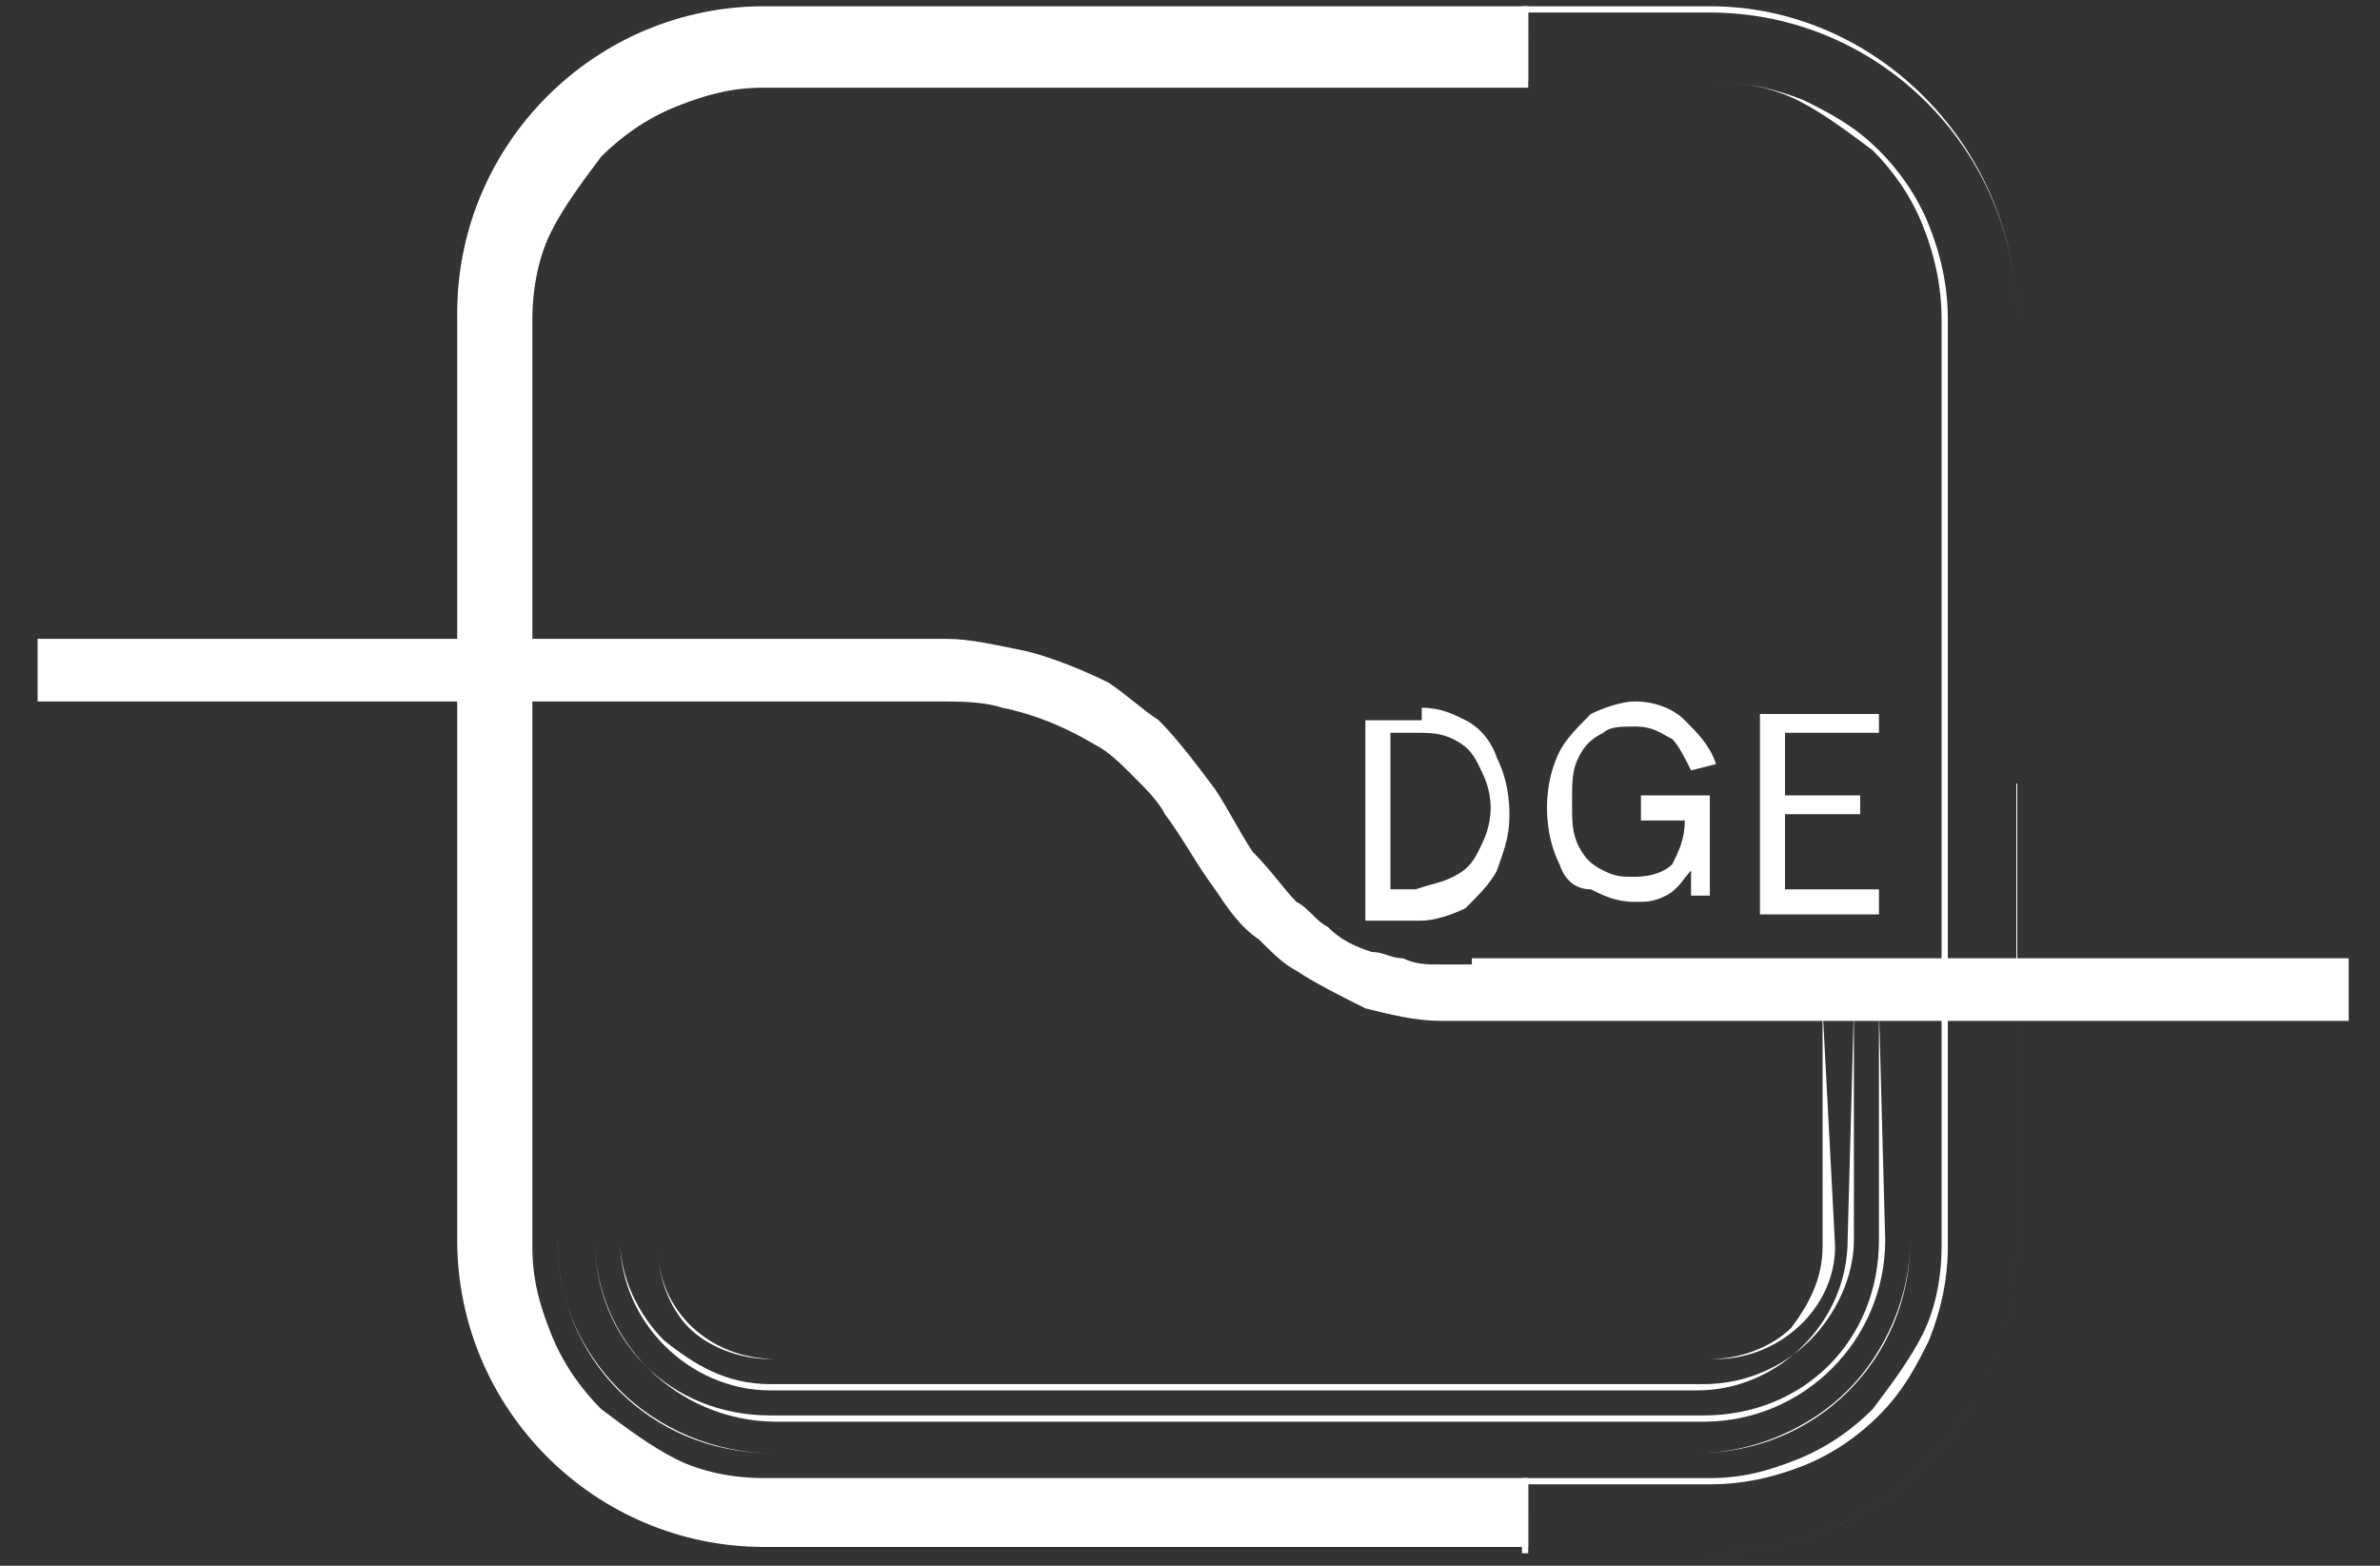
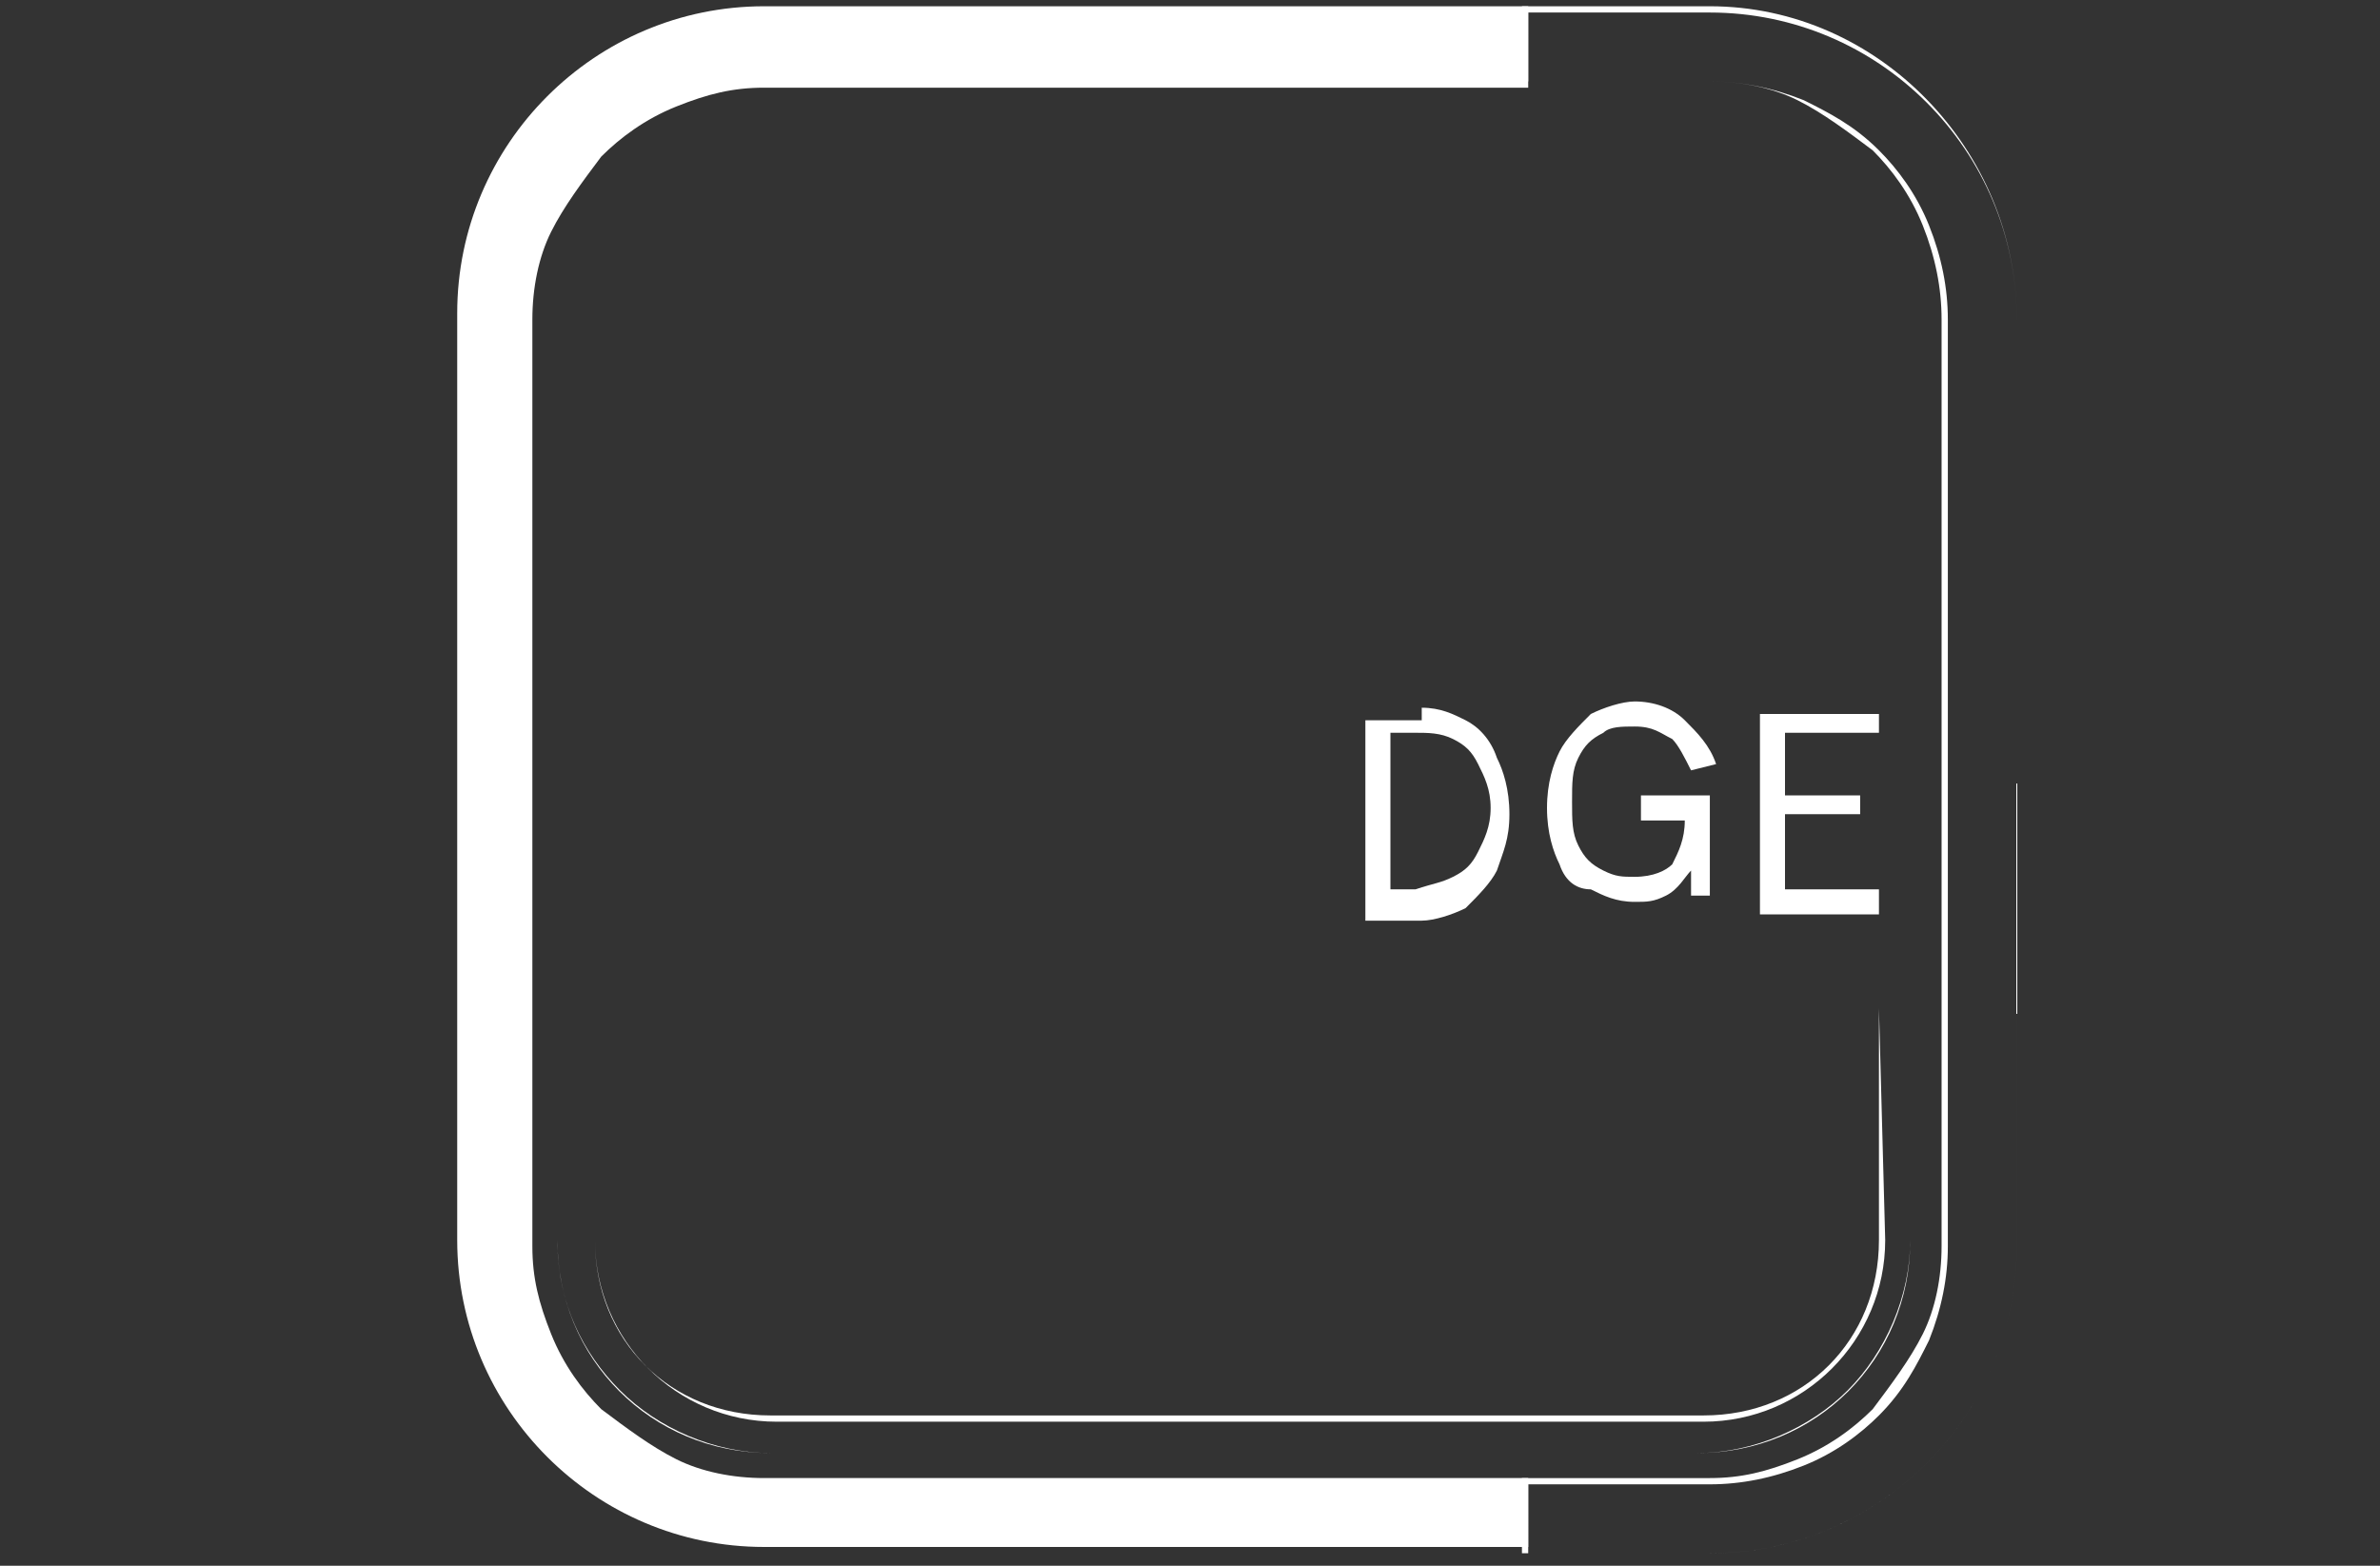
<svg xmlns="http://www.w3.org/2000/svg" version="1.1" id="Layer_1" x="0px" y="0px" viewBox="0 0 38 25" style="enable-background:new 0 0 38 25;" xml:space="preserve">
  <rect x="0" y="0" width="38" height="25" fill="#333333" stroke="none" />
  <style type="text/css">
	.st0{fill:#FFFFFF;}
</style>
  <g>
    <path class="st0" d="M30,16.1v3.7c0,0.8-0.3,1.5-0.8,2c-0.5,0.5-1.2,0.8-2,0.8H12.3c-0.8,0-1.5-0.3-2-0.8c-0.5-0.5-0.8-1.2-0.8-2   v-8.8h0v8.8c0,1.6,1.3,2.9,2.9,2.9h14.8c1.6,0,2.9-1.3,2.9-2.9L30,16.1L30,16.1z" />
-     <path class="st0" d="M29.6,16.1v3.7c0,0.6-0.3,1.2-0.7,1.6c-0.4,0.4-1,0.7-1.7,0.7H12.3c-0.7,0-1.2-0.3-1.7-0.7   c-0.4-0.4-0.7-1-0.7-1.6v-8.9h0v8.9c0,1.3,1.1,2.4,2.4,2.4h14.8c1.3,0,2.4-1.1,2.4-2.4L29.6,16.1L29.6,16.1z" />
-     <path class="st0" d="M29.1,16.1v3.8c0,0.5-0.2,0.9-0.5,1.3c-0.3,0.3-0.8,0.5-1.3,0.5h-15c-0.5,0-1-0.2-1.3-0.5   c-0.3-0.3-0.5-0.8-0.5-1.3v-8.9h0v8.9c0,1,0.8,1.8,1.9,1.8h15c1,0,1.9-0.8,1.9-1.8L29.1,16.1L29.1,16.1z" />
    <path class="st0" d="M30.5,16.1v3.7c0,0.9-0.4,1.8-1,2.4c-0.6,0.6-1.5,1-2.4,1H12.3c-0.9,0-1.8-0.4-2.4-1c-0.6-0.6-1-1.4-1-2.4   v-8.9H8.9v8.9c0,1.9,1.5,3.4,3.4,3.4h14.8c1.9,0,3.4-1.5,3.4-3.4L30.5,16.1L30.5,16.1z" />
  </g>
  <g>
    <path class="st0" d="M27.3,0.2c2.7,0,4.9,2.2,4.9,4.9v14.8c0,2.7-2.2,4.9-4.9,4.9h-2.9v-1.1h2.9c0.5,0,1-0.1,1.5-0.3   c0.5-0.2,0.9-0.5,1.2-0.8c0.4-0.4,0.6-0.8,0.8-1.2c0.2-0.5,0.3-1,0.3-1.5V5.1c0-0.5-0.1-1-0.3-1.5c-0.2-0.5-0.5-0.9-0.8-1.2   c-0.4-0.4-0.8-0.6-1.2-0.8c-0.5-0.2-1-0.3-1.5-0.3h-2.9V0.2H27.3 M27.3,0.1h-3v1.2h3c0.5,0,1,0.1,1.4,0.3c0.4,0.2,0.8,0.5,1.2,0.8   c0.3,0.3,0.6,0.7,0.8,1.2C30.9,4.1,31,4.6,31,5.1v14.8c0,0.5-0.1,1-0.3,1.4c-0.2,0.4-0.5,0.8-0.8,1.2c-0.3,0.3-0.7,0.6-1.2,0.8   c-0.5,0.2-0.9,0.3-1.4,0.3h-3v1.2h3c2.7,0,4.9-2.2,4.9-4.9V5.1C32.2,2.4,30,0.1,27.3,0.1L27.3,0.1z" />
  </g>
-   <path class="st0" d="M23.5,15.4H23c-0.2,0-0.4,0-0.6-0.1c-0.2,0-0.3-0.1-0.5-0.1c-0.3-0.1-0.5-0.2-0.7-0.4c-0.2-0.1-0.3-0.3-0.5-0.4  c-0.2-0.2-0.4-0.5-0.7-0.8c-0.2-0.3-0.4-0.7-0.6-1c-0.3-0.4-0.6-0.8-0.9-1.1c-0.3-0.2-0.5-0.4-0.8-0.6c-0.4-0.2-0.9-0.4-1.3-0.5  c-0.5-0.1-0.9-0.2-1.3-0.2v0h0h-0.5h-14v1h14H15h0c0.3,0,0.7,0,1,0.1c0.5,0.1,1,0.3,1.5,0.6c0.2,0.1,0.4,0.3,0.6,0.5  c0.2,0.2,0.4,0.4,0.5,0.6c0.3,0.4,0.5,0.8,0.8,1.2c0.2,0.3,0.4,0.6,0.7,0.8c0.2,0.2,0.4,0.4,0.6,0.5c0.3,0.2,0.7,0.4,1.1,0.6  c0.4,0.1,0.8,0.2,1.2,0.2v0h14.5v-1H23.5z" />
  <path class="st0" d="M24.3,23.6H12.2c-0.5,0-1-0.1-1.4-0.3c-0.4-0.2-0.8-0.5-1.2-0.8c-0.3-0.3-0.6-0.7-0.8-1.2  c-0.2-0.5-0.3-0.9-0.3-1.4V5.1c0-0.5,0.1-1,0.3-1.4c0.2-0.4,0.5-0.8,0.8-1.2c0.3-0.3,0.7-0.6,1.2-0.8c0.5-0.2,0.9-0.3,1.4-0.3h12.2  V0.1H12.2c-2.7,0-4.9,2.2-4.9,4.9v14.8c0,2.7,2.2,4.9,4.9,4.9h12.2V23.6z" />
  <g>
    <path class="st0" d="M22.7,11.3c0.3,0,0.5,0.1,0.7,0.2c0.2,0.1,0.4,0.3,0.5,0.6c0.1,0.2,0.2,0.5,0.2,0.9s-0.1,0.6-0.2,0.9   c-0.1,0.2-0.3,0.4-0.5,0.6c-0.2,0.1-0.5,0.2-0.7,0.2h-0.9v-3.2H22.7z M23.2,14c0.2-0.1,0.3-0.2,0.4-0.4c0.1-0.2,0.2-0.4,0.2-0.7   s-0.1-0.5-0.2-0.7c-0.1-0.2-0.2-0.3-0.4-0.4c-0.2-0.1-0.4-0.1-0.6-0.1h-0.4v2.5h0.4C22.9,14.1,23,14.1,23.2,14z" />
    <path class="st0" d="M24.9,13.8c-0.1-0.2-0.2-0.5-0.2-0.9s0.1-0.7,0.2-0.9c0.1-0.2,0.3-0.4,0.5-0.6c0.2-0.1,0.5-0.2,0.7-0.2   c0.3,0,0.6,0.1,0.8,0.3c0.2,0.2,0.4,0.4,0.5,0.7L27,12.3c-0.1-0.2-0.2-0.4-0.3-0.5c-0.2-0.1-0.3-0.2-0.6-0.2c-0.2,0-0.4,0-0.5,0.1   c-0.2,0.1-0.3,0.2-0.4,0.4c-0.1,0.2-0.1,0.4-0.1,0.7c0,0.3,0,0.5,0.1,0.7c0.1,0.2,0.2,0.3,0.4,0.4c0.2,0.1,0.3,0.1,0.5,0.1   c0.3,0,0.5-0.1,0.6-0.2c0.1-0.2,0.2-0.4,0.2-0.7h-0.7v-0.4h1.1v1.6H27l0-0.4c-0.1,0.1-0.2,0.3-0.4,0.4c-0.2,0.1-0.3,0.1-0.5,0.1   c-0.3,0-0.5-0.1-0.7-0.2C25.2,14.2,25,14.1,24.9,13.8z" />
    <path class="st0" d="M30,11.3v0.4h-1.5v1h1.2V13h-1.2v1.2H30v0.4h-1.9v-3.2H30z" />
  </g>
</svg>